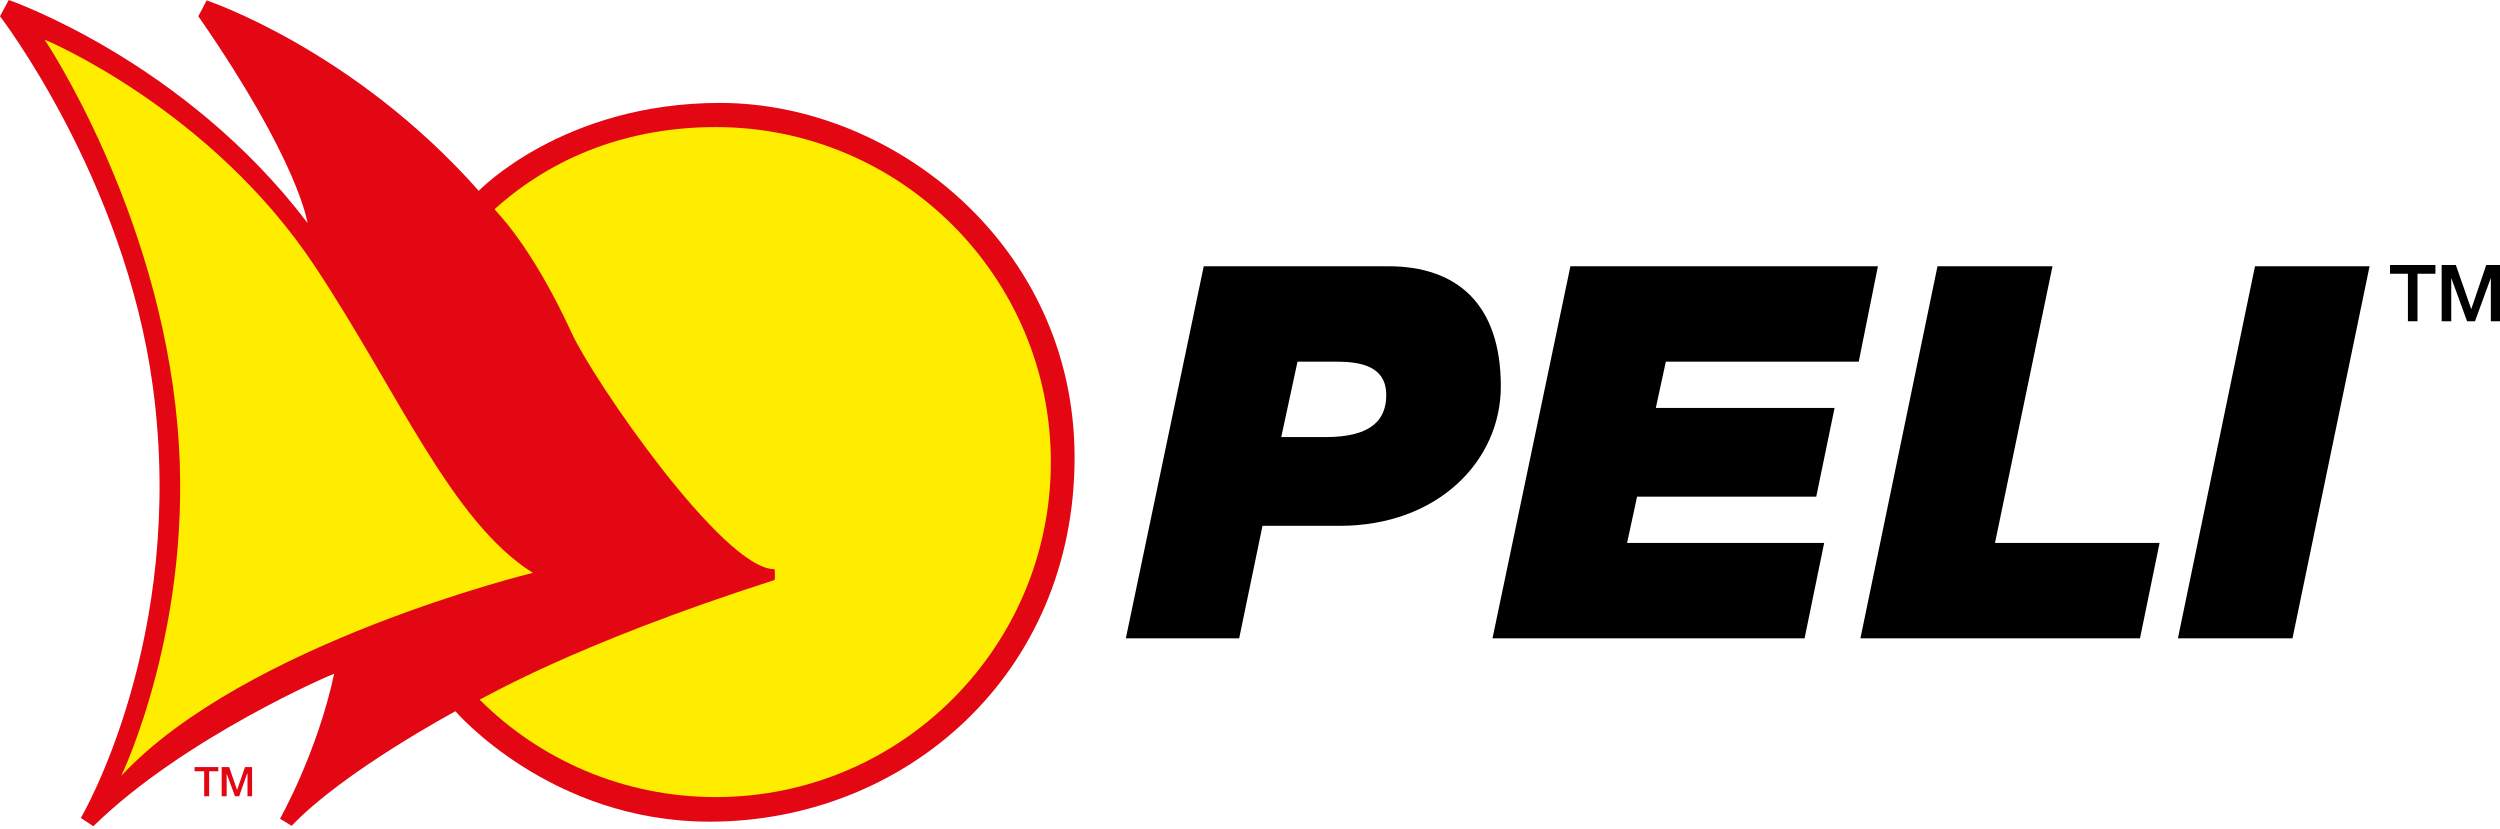
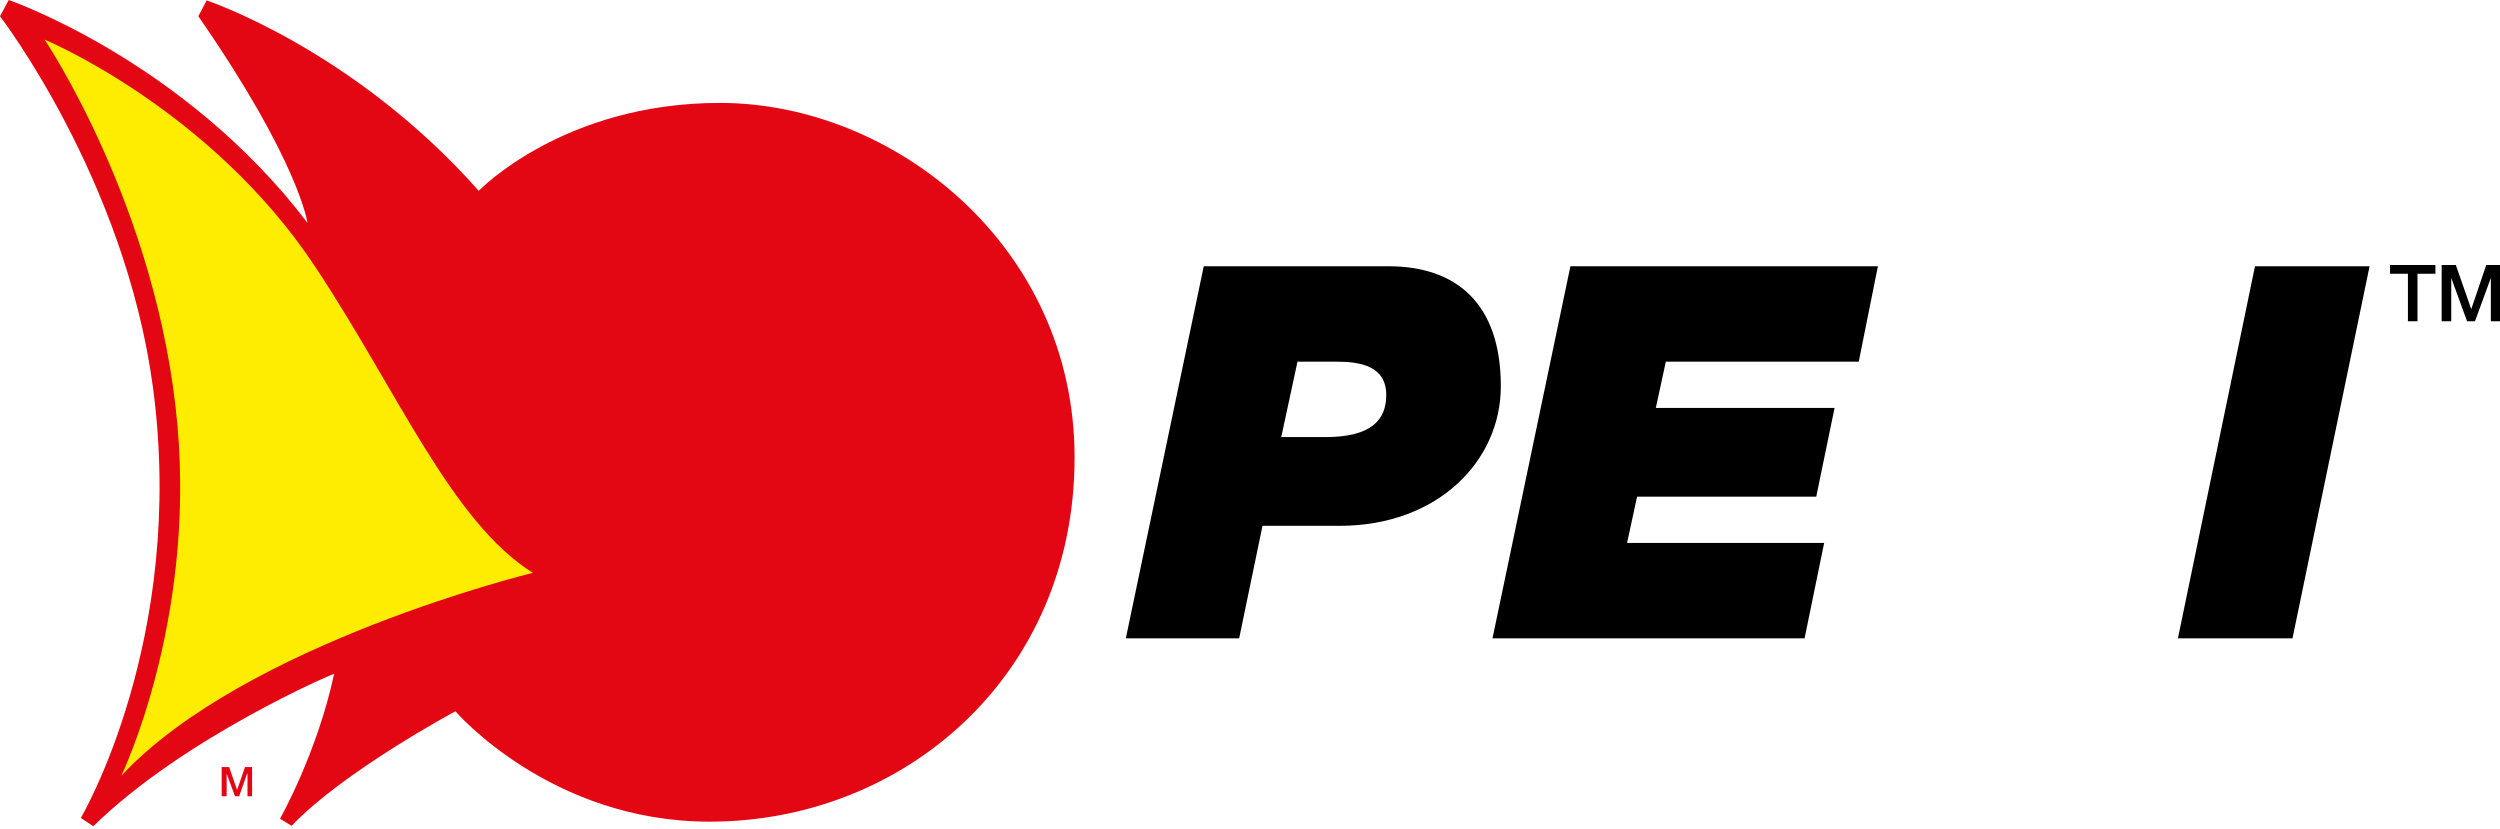
<svg xmlns="http://www.w3.org/2000/svg" width="600" height="199" viewBox="0 0 600 199" fill="none">
  <path d="M311.399 86.8H320.799C326.599 86.8 332.699 87.9 332.699 94.8C332.699 100.8 329.099 104.9 318.099 104.9H307.499L311.399 86.8ZM270.199 153.2H297.399L302.999 126.2H321.499C344.999 126.2 360.199 110.7 360.199 92.7C360.199 72.9 349.599 63.9 333.199 63.9H288.899L270.199 153.2Z" fill="black" />
  <path d="M358.199 153.2H433.099L437.799 130.3H390.499L392.899 119.2H435.899L440.299 97.9H397.399L399.799 86.8H446.099L450.699 63.9H376.899L358.199 153.2Z" fill="black" />
-   <path d="M446.5 153.2H513.6L518.3 130.3H478.8L492.6 63.9H465L446.5 153.2Z" fill="black" />
  <path d="M522.699 153.2H550.199L568.699 63.9H541.199L522.699 153.2Z" fill="black" />
  <path d="M573.6 65.7H577.9V77.1H580.2V65.7H584.5V63.6H573.6V65.7Z" fill="black" />
  <path d="M586 77.1H588.3V66.7L592.1 77.1H594L597.8 66.7V77.1H600V63.6H596.7L593.1 74.2L589.4 63.6H586V77.1Z" fill="black" />
-   <path d="M46.699 185.1H48.999V191.1H50.199V185.1H52.399V184.1H46.699V185.1Z" fill="#E30613" />
  <path d="M53.199 191.1H54.399V185.7L56.399 191.1H57.399L59.299 185.7H59.399V191.1H60.499V184.1H58.799L56.899 189.6L54.999 184.1H53.199V191.1Z" fill="#E30613" />
  <path d="M22.4 198.3L19.4 196.3C19.4 196.3 44.8 153.4 36.7 92.9C30 42.9 0 3.9 0 3.9L2.1 0C2.1 0 44.2 14.5 73.8 53.5C73.8 53.5 71.8 38.8 47.6 3.9L49.6 0.1C49.6 0.1 84.8 11.8 114.9 45.8C114.9 45.8 135.1 24.7 172.8 24.7C214.3 24.7 257.9 58.9 257.9 109.8C257.9 162 217.1 197.2 170.3 197.2C132 197.2 109.3 170.7 109.3 170.7C109.3 170.7 82.3 185.2 70 198.2L67.2 196.5C67.2 196.5 76.1 180.8 80.2 161.7C80.1 161.6 44.1 177 22.4 198.3Z" fill="#E30613" />
-   <path d="M137.2 79.9C127.1 58 118.7 50.5 118.7 50.2C132.9 37.4 151.1 30.5 171.8 30.5C216.2 30.5 252.2 66.5 252.2 110.9C252.2 155.3 216.2 191.3 171.8 191.3C149.7 191.3 129.6 182.4 115.1 167.9C115.6 167.9 136.9 154.9 185.9 139.2C186 139.2 186 136.7 185.9 136.6C173.7 136.8 142.4 91.3 137.2 79.9Z" fill="#FFED00" />
  <path d="M29.099 186.2C29.099 186.2 46.799 149.7 42.599 102.2C37.999 50 10.699 9.5 10.699 9.5C10.699 9.5 50.599 26.1 75.699 64.1C95.399 93.8 108.299 125.2 127.899 137.5C127.999 137.4 58.699 154.4 29.099 186.2Z" fill="#FFED00" />
</svg>